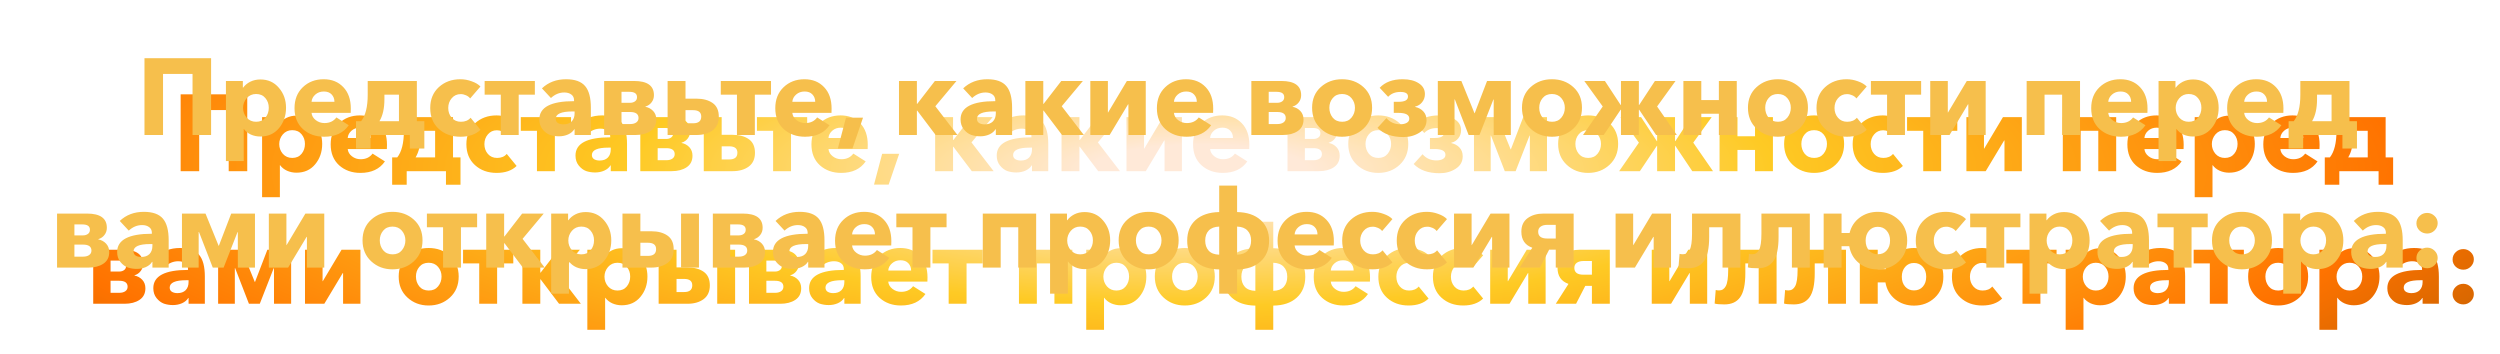
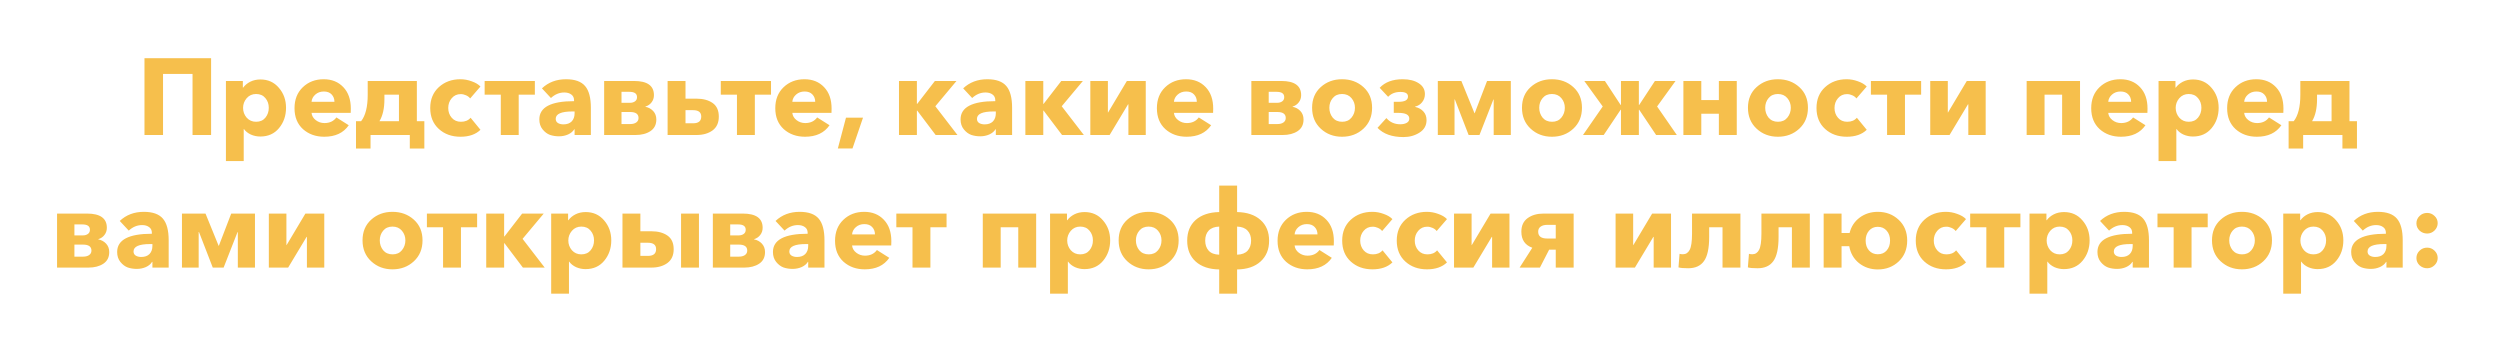
<svg xmlns="http://www.w3.org/2000/svg" width="1037" height="147" viewBox="0 0 1037 147" fill="none">
  <g filter="url(#filter0_df_162_14)">
-     <path d="M59.931 56V24.14H87.561V56H79.865V30.665H67.626V56H59.931ZM93.715 66.8V33.59H100.735V36.335H100.87C101.59 35.345 102.565 34.535 103.795 33.905C105.055 33.275 106.465 32.96 108.025 32.96C111.175 32.96 113.725 34.115 115.675 36.425C117.655 38.705 118.645 41.465 118.645 44.705C118.645 48.005 117.67 50.825 115.72 53.165C113.8 55.475 111.22 56.63 107.98 56.63C106.6 56.63 105.295 56.36 104.065 55.82C102.835 55.25 101.875 54.485 101.185 53.525H101.095V66.8H93.715ZM106.225 50.51C107.875 50.51 109.165 49.94 110.095 48.8C111.025 47.66 111.49 46.295 111.49 44.705C111.49 43.145 111.025 41.81 110.095 40.7C109.165 39.56 107.875 38.99 106.225 38.99C104.635 38.99 103.33 39.575 102.31 40.745C101.32 41.915 100.825 43.25 100.825 44.75C100.825 46.28 101.32 47.63 102.31 48.8C103.33 49.94 104.635 50.51 106.225 50.51ZM134.495 56.72C130.985 56.72 128.045 55.67 125.675 53.57C123.335 51.44 122.165 48.545 122.165 44.885C122.165 41.285 123.305 38.39 125.585 36.2C127.895 33.98 130.79 32.87 134.27 32.87C137.63 32.87 140.345 33.965 142.415 36.155C144.485 38.315 145.52 41.285 145.52 45.065C145.52 45.875 145.505 46.46 145.475 46.82H129.23C129.35 48.02 129.935 49.025 130.985 49.835C132.035 50.645 133.235 51.05 134.585 51.05C136.745 51.05 138.395 50.27 139.535 48.71L144.665 51.95C142.475 55.13 139.085 56.72 134.495 56.72ZM129.23 42.23H138.725C138.725 41 138.335 39.98 137.555 39.17C136.805 38.36 135.725 37.955 134.315 37.955C132.935 37.955 131.765 38.375 130.805 39.215C129.845 40.055 129.32 41.06 129.23 42.23ZM147.667 61.625V50.285H149.782C151.612 47.975 152.527 44.315 152.527 39.305V33.59H172.912V50.285H176.017V61.625H169.987V56H153.697V61.625H147.667ZM157.387 50.285H165.487V39.26H159.457V41.15C159.457 44.96 158.767 48.005 157.387 50.285ZM191.014 56.72C187.384 56.72 184.384 55.64 182.014 53.48C179.644 51.32 178.459 48.425 178.459 44.795C178.459 41.225 179.644 38.345 182.014 36.155C184.414 33.965 187.399 32.87 190.969 32.87C192.559 32.87 194.119 33.155 195.649 33.725C197.209 34.265 198.424 34.985 199.294 35.885L195.019 40.835C194.629 40.295 194.059 39.86 193.309 39.53C192.589 39.2 191.854 39.035 191.104 39.035C189.574 39.035 188.329 39.605 187.369 40.745C186.409 41.855 185.929 43.205 185.929 44.795C185.929 46.385 186.409 47.735 187.369 48.845C188.329 49.955 189.604 50.51 191.194 50.51C192.934 50.51 194.269 49.955 195.199 48.845L199.294 53.84C197.314 55.76 194.554 56.72 191.014 56.72ZM207.732 56V39.26H201.027V33.59H221.862V39.26H215.157V56H207.732ZM231.861 56.54C230.541 56.54 229.296 56.345 228.126 55.955C226.986 55.535 225.966 54.77 225.066 53.66C224.166 52.55 223.716 51.17 223.716 49.52C223.716 44.48 228.516 41.96 238.116 41.96V41.6C238.116 40.55 237.741 39.755 236.991 39.215C236.241 38.645 235.266 38.36 234.066 38.36C232.026 38.36 230.181 39.125 228.531 40.655L224.796 36.65C227.466 34.13 230.796 32.87 234.786 32.87C238.476 32.87 241.116 33.815 242.706 35.705C244.296 37.565 245.091 40.565 245.091 44.705V56H238.341V53.615H238.206C237.666 54.515 236.811 55.235 235.641 55.775C234.471 56.285 233.211 56.54 231.861 56.54ZM233.706 51.59C235.176 51.59 236.316 51.185 237.126 50.375C237.936 49.535 238.341 48.41 238.341 47V46.235H237.396C232.806 46.235 230.511 47.255 230.511 49.295C230.511 50.075 230.826 50.66 231.456 51.05C232.086 51.41 232.836 51.59 233.706 51.59ZM250.6 56V33.59H263.02C268.51 33.59 271.255 35.555 271.255 39.485C271.255 40.625 270.925 41.615 270.265 42.455C269.635 43.295 268.78 43.88 267.7 44.21V44.3C268.99 44.54 270.07 45.125 270.94 46.055C271.81 46.985 272.245 48.155 272.245 49.565C272.245 51.695 271.435 53.3 269.815 54.38C268.195 55.46 266.125 56 263.605 56H250.6ZM257.8 51.455H261.445C262.435 51.455 263.245 51.245 263.875 50.825C264.535 50.375 264.865 49.745 264.865 48.935C264.865 47.285 263.695 46.46 261.355 46.46H257.8V51.455ZM257.8 42.635H261.4C262.18 42.635 262.84 42.44 263.38 42.05C263.95 41.66 264.235 41.075 264.235 40.295C264.235 38.825 263.185 38.09 261.085 38.09H257.8V42.635ZM276.923 56V33.59H284.348V40.925H288.893C291.653 40.925 293.888 41.525 295.598 42.725C297.308 43.925 298.163 45.815 298.163 48.395C298.163 50.915 297.293 52.82 295.553 54.11C293.813 55.37 291.593 56 288.893 56H276.923ZM284.348 51.14H287.498C289.748 51.14 290.873 50.21 290.873 48.35C290.873 46.58 289.748 45.695 287.498 45.695H284.348V51.14ZM305.686 56V39.26H298.981V33.59H319.816V39.26H313.111V56H305.686ZM333.919 56.72C330.409 56.72 327.469 55.67 325.099 53.57C322.759 51.44 321.589 48.545 321.589 44.885C321.589 41.285 322.729 38.39 325.009 36.2C327.319 33.98 330.214 32.87 333.694 32.87C337.054 32.87 339.769 33.965 341.839 36.155C343.909 38.315 344.944 41.285 344.944 45.065C344.944 45.875 344.929 46.46 344.899 46.82H328.654C328.774 48.02 329.359 49.025 330.409 49.835C331.459 50.645 332.659 51.05 334.009 51.05C336.169 51.05 337.819 50.27 338.959 48.71L344.089 51.95C341.899 55.13 338.509 56.72 333.919 56.72ZM328.654 42.23H338.149C338.149 41 337.759 39.98 336.979 39.17C336.229 38.36 335.149 37.955 333.739 37.955C332.359 37.955 331.189 38.375 330.229 39.215C329.269 40.055 328.744 41.06 328.654 42.23ZM357.981 48.8L353.616 61.58H347.541L350.916 48.8H357.981ZM372.9 56V33.59H380.325V43.085H380.46L387.795 33.59H396.75L387.975 44.075L397.155 56H388.11L380.46 45.875H380.325V56H372.9ZM406.588 56.54C405.268 56.54 404.023 56.345 402.853 55.955C401.713 55.535 400.693 54.77 399.793 53.66C398.893 52.55 398.443 51.17 398.443 49.52C398.443 44.48 403.243 41.96 412.843 41.96V41.6C412.843 40.55 412.468 39.755 411.718 39.215C410.968 38.645 409.993 38.36 408.793 38.36C406.753 38.36 404.908 39.125 403.258 40.655L399.523 36.65C402.193 34.13 405.523 32.87 409.513 32.87C413.203 32.87 415.843 33.815 417.433 35.705C419.023 37.565 419.818 40.565 419.818 44.705V56H413.068V53.615H412.933C412.393 54.515 411.538 55.235 410.368 55.775C409.198 56.285 407.938 56.54 406.588 56.54ZM408.433 51.59C409.903 51.59 411.043 51.185 411.853 50.375C412.663 49.535 413.068 48.41 413.068 47V46.235H412.123C407.533 46.235 405.238 47.255 405.238 49.295C405.238 50.075 405.553 50.66 406.183 51.05C406.813 51.41 407.563 51.59 408.433 51.59ZM425.326 56V33.59H432.751V43.085H432.886L440.221 33.59H449.176L440.401 44.075L449.581 56H440.536L432.886 45.875H432.751V56H425.326ZM452.265 56V33.59H459.555V46.64H459.645L467.43 33.59H475.26V56H468.06V43.265H467.925L460.275 56H452.265ZM492.21 56.72C488.7 56.72 485.76 55.67 483.39 53.57C481.05 51.44 479.88 48.545 479.88 44.885C479.88 41.285 481.02 38.39 483.3 36.2C485.61 33.98 488.505 32.87 491.985 32.87C495.345 32.87 498.06 33.965 500.13 36.155C502.2 38.315 503.235 41.285 503.235 45.065C503.235 45.875 503.22 46.46 503.19 46.82H486.945C487.065 48.02 487.65 49.025 488.7 49.835C489.75 50.645 490.95 51.05 492.3 51.05C494.46 51.05 496.11 50.27 497.25 48.71L502.38 51.95C500.19 55.13 496.8 56.72 492.21 56.72ZM486.945 42.23H496.44C496.44 41 496.05 39.98 495.27 39.17C494.52 38.36 493.44 37.955 492.03 37.955C490.65 37.955 489.48 38.375 488.52 39.215C487.56 40.055 487.035 41.06 486.945 42.23ZM519.062 56V33.59H531.482C536.972 33.59 539.717 35.555 539.717 39.485C539.717 40.625 539.387 41.615 538.727 42.455C538.097 43.295 537.242 43.88 536.162 44.21V44.3C537.452 44.54 538.532 45.125 539.402 46.055C540.272 46.985 540.707 48.155 540.707 49.565C540.707 51.695 539.897 53.3 538.277 54.38C536.657 55.46 534.587 56 532.067 56H519.062ZM526.262 51.455H529.907C530.897 51.455 531.707 51.245 532.337 50.825C532.997 50.375 533.327 49.745 533.327 48.935C533.327 47.285 532.157 46.46 529.817 46.46H526.262V51.455ZM526.262 42.635H529.862C530.642 42.635 531.302 42.44 531.842 42.05C532.412 41.66 532.697 41.075 532.697 40.295C532.697 38.825 531.647 38.09 529.547 38.09H526.262V42.635ZM556.68 56.72C553.2 56.72 550.26 55.61 547.86 53.39C545.46 51.17 544.26 48.275 544.26 44.705C544.26 41.135 545.46 38.27 547.86 36.11C550.26 33.95 553.2 32.87 556.68 32.87C560.19 32.87 563.145 33.95 565.545 36.11C567.945 38.27 569.145 41.135 569.145 44.705C569.145 48.275 567.945 51.17 565.545 53.39C563.145 55.61 560.19 56.72 556.68 56.72ZM552.81 48.8C553.77 49.94 555.075 50.51 556.725 50.51C558.375 50.51 559.665 49.94 560.595 48.8C561.555 47.63 562.035 46.265 562.035 44.705C562.035 43.175 561.555 41.84 560.595 40.7C559.635 39.56 558.33 38.99 556.68 38.99C555.03 38.99 553.74 39.56 552.81 40.7C551.88 41.81 551.415 43.145 551.415 44.705C551.415 46.265 551.88 47.63 552.81 48.8ZM582.143 56.855C577.433 56.855 573.848 55.58 571.388 53.03L575.078 48.98C576.548 50.69 578.468 51.545 580.838 51.545C581.918 51.545 582.803 51.35 583.493 50.96C584.213 50.57 584.573 49.985 584.573 49.205C584.573 47.615 583.073 46.82 580.073 46.82H578.138V42.23H580.163C582.743 42.23 584.033 41.495 584.033 40.025C584.033 38.765 582.983 38.135 580.883 38.135C578.753 38.135 577.058 38.81 575.798 40.16L572.288 36.425C574.508 34.055 577.688 32.87 581.828 32.87C584.588 32.87 586.808 33.425 588.488 34.535C590.198 35.615 591.053 37.115 591.053 39.035C591.053 40.325 590.663 41.45 589.883 42.41C589.133 43.34 588.173 43.94 587.003 44.21V44.345C588.443 44.675 589.583 45.305 590.423 46.235C591.293 47.165 591.728 48.365 591.728 49.835C591.728 52.055 590.753 53.78 588.803 55.01C586.883 56.24 584.663 56.855 582.143 56.855ZM596.405 56V33.59H606.17L611.615 46.955H611.705L616.835 33.59H626.69V56H619.58V41.285H619.445L613.685 56H609.185L603.47 41.24H603.335V56H596.405ZM643.736 56.72C640.256 56.72 637.316 55.61 634.916 53.39C632.516 51.17 631.316 48.275 631.316 44.705C631.316 41.135 632.516 38.27 634.916 36.11C637.316 33.95 640.256 32.87 643.736 32.87C647.246 32.87 650.201 33.95 652.601 36.11C655.001 38.27 656.201 41.135 656.201 44.705C656.201 48.275 655.001 51.17 652.601 53.39C650.201 55.61 647.246 56.72 643.736 56.72ZM639.866 48.8C640.826 49.94 642.131 50.51 643.781 50.51C645.431 50.51 646.721 49.94 647.651 48.8C648.611 47.63 649.091 46.265 649.091 44.705C649.091 43.175 648.611 41.84 647.651 40.7C646.691 39.56 645.386 38.99 643.736 38.99C642.086 38.99 640.796 39.56 639.866 40.7C638.936 41.81 638.471 43.145 638.471 44.705C638.471 46.265 638.936 47.63 639.866 48.8ZM656.627 56L664.817 44.165L657.167 33.59H665.717L672.242 43.535H672.377V33.59H679.802V43.535H679.937L686.462 33.59H695.012L687.362 44.165L695.552 56H686.957L679.937 45.515H679.802V56H672.377V45.515H672.242L665.222 56H656.627ZM698.271 56V33.59H705.696V41.51H712.986V33.59H720.411V56H712.986V47.18H705.696V56H698.271ZM737.471 56.72C733.991 56.72 731.051 55.61 728.651 53.39C726.251 51.17 725.051 48.275 725.051 44.705C725.051 41.135 726.251 38.27 728.651 36.11C731.051 33.95 733.991 32.87 737.471 32.87C740.981 32.87 743.936 33.95 746.336 36.11C748.736 38.27 749.936 41.135 749.936 44.705C749.936 48.275 748.736 51.17 746.336 53.39C743.936 55.61 740.981 56.72 737.471 56.72ZM733.601 48.8C734.561 49.94 735.866 50.51 737.516 50.51C739.166 50.51 740.456 49.94 741.386 48.8C742.346 47.63 742.826 46.265 742.826 44.705C742.826 43.175 742.346 41.84 741.386 40.7C740.426 39.56 739.121 38.99 737.471 38.99C735.821 38.99 734.531 39.56 733.601 40.7C732.671 41.81 732.206 43.145 732.206 44.705C732.206 46.265 732.671 47.63 733.601 48.8ZM766.039 56.72C762.409 56.72 759.409 55.64 757.039 53.48C754.669 51.32 753.484 48.425 753.484 44.795C753.484 41.225 754.669 38.345 757.039 36.155C759.439 33.965 762.424 32.87 765.994 32.87C767.584 32.87 769.144 33.155 770.674 33.725C772.234 34.265 773.449 34.985 774.319 35.885L770.044 40.835C769.654 40.295 769.084 39.86 768.334 39.53C767.614 39.2 766.879 39.035 766.129 39.035C764.599 39.035 763.354 39.605 762.394 40.745C761.434 41.855 760.954 43.205 760.954 44.795C760.954 46.385 761.434 47.735 762.394 48.845C763.354 49.955 764.629 50.51 766.219 50.51C767.959 50.51 769.294 49.955 770.224 48.845L774.319 53.84C772.339 55.76 769.579 56.72 766.039 56.72ZM782.756 56V39.26H776.051V33.59H796.886V39.26H790.181V56H782.756ZM800.663 56V33.59H807.953V46.64H808.043L815.828 33.59H823.658V56H816.458V43.265H816.323L808.673 56H800.663ZM840.653 56V33.59H862.793V56H855.368V39.26H848.078V56H840.653ZM879.764 56.72C876.254 56.72 873.314 55.67 870.944 53.57C868.604 51.44 867.434 48.545 867.434 44.885C867.434 41.285 868.574 38.39 870.854 36.2C873.164 33.98 876.059 32.87 879.539 32.87C882.899 32.87 885.614 33.965 887.684 36.155C889.754 38.315 890.789 41.285 890.789 45.065C890.789 45.875 890.774 46.46 890.744 46.82H874.499C874.619 48.02 875.204 49.025 876.254 49.835C877.304 50.645 878.504 51.05 879.854 51.05C882.014 51.05 883.664 50.27 884.804 48.71L889.934 51.95C887.744 55.13 884.354 56.72 879.764 56.72ZM874.499 42.23H883.994C883.994 41 883.604 39.98 882.824 39.17C882.074 38.36 880.994 37.955 879.584 37.955C878.204 37.955 877.034 38.375 876.074 39.215C875.114 40.055 874.589 41.06 874.499 42.23ZM895.365 66.8V33.59H902.385V36.335H902.52C903.24 35.345 904.215 34.535 905.445 33.905C906.705 33.275 908.115 32.96 909.675 32.96C912.825 32.96 915.375 34.115 917.325 36.425C919.305 38.705 920.295 41.465 920.295 44.705C920.295 48.005 919.32 50.825 917.37 53.165C915.45 55.475 912.87 56.63 909.63 56.63C908.25 56.63 906.945 56.36 905.715 55.82C904.485 55.25 903.525 54.485 902.835 53.525H902.745V66.8H895.365ZM907.875 50.51C909.525 50.51 910.815 49.94 911.745 48.8C912.675 47.66 913.14 46.295 913.14 44.705C913.14 43.145 912.675 41.81 911.745 40.7C910.815 39.56 909.525 38.99 907.875 38.99C906.285 38.99 904.98 39.575 903.96 40.745C902.97 41.915 902.475 43.25 902.475 44.75C902.475 46.28 902.97 47.63 903.96 48.8C904.98 49.94 906.285 50.51 907.875 50.51ZM936.146 56.72C932.636 56.72 929.696 55.67 927.326 53.57C924.986 51.44 923.816 48.545 923.816 44.885C923.816 41.285 924.956 38.39 927.236 36.2C929.546 33.98 932.441 32.87 935.921 32.87C939.281 32.87 941.996 33.965 944.066 36.155C946.136 38.315 947.171 41.285 947.171 45.065C947.171 45.875 947.156 46.46 947.126 46.82H930.881C931.001 48.02 931.586 49.025 932.636 49.835C933.686 50.645 934.886 51.05 936.236 51.05C938.396 51.05 940.046 50.27 941.186 48.71L946.316 51.95C944.126 55.13 940.736 56.72 936.146 56.72ZM930.881 42.23H940.376C940.376 41 939.986 39.98 939.206 39.17C938.456 38.36 937.376 37.955 935.966 37.955C934.586 37.955 933.416 38.375 932.456 39.215C931.496 40.055 930.971 41.06 930.881 42.23ZM949.317 61.625V50.285H951.432C953.262 47.975 954.177 44.315 954.177 39.305V33.59H974.562V50.285H977.667V61.625H971.637V56H955.347V61.625H949.317ZM959.037 50.285H967.137V39.26H961.107V41.15C961.107 44.96 960.417 48.005 959.037 50.285ZM23.666 111V88.59H36.086C41.576 88.59 44.321 90.555 44.321 94.485C44.321 95.625 43.991 96.615 43.331 97.455C42.701 98.295 41.846 98.88 40.766 99.21V99.3C42.056 99.54 43.136 100.125 44.006 101.055C44.876 101.985 45.311 103.155 45.311 104.565C45.311 106.695 44.501 108.3 42.881 109.38C41.261 110.46 39.191 111 36.671 111H23.666ZM30.866 106.455H34.511C35.501 106.455 36.311 106.245 36.941 105.825C37.601 105.375 37.931 104.745 37.931 103.935C37.931 102.285 36.761 101.46 34.421 101.46H30.866V106.455ZM30.866 97.635H34.466C35.246 97.635 35.906 97.44 36.446 97.05C37.016 96.66 37.301 96.075 37.301 95.295C37.301 93.825 36.251 93.09 34.151 93.09H30.866V97.635ZM56.739 111.54C55.419 111.54 54.174 111.345 53.004 110.955C51.864 110.535 50.844 109.77 49.944 108.66C49.044 107.55 48.594 106.17 48.594 104.52C48.594 99.48 53.394 96.96 62.994 96.96V96.6C62.994 95.55 62.619 94.755 61.869 94.215C61.119 93.645 60.144 93.36 58.944 93.36C56.904 93.36 55.059 94.125 53.409 95.655L49.674 91.65C52.344 89.13 55.674 87.87 59.664 87.87C63.354 87.87 65.994 88.815 67.584 90.705C69.174 92.565 69.969 95.565 69.969 99.705V111H63.219V108.615H63.084C62.544 109.515 61.689 110.235 60.519 110.775C59.349 111.285 58.089 111.54 56.739 111.54ZM58.584 106.59C60.054 106.59 61.194 106.185 62.004 105.375C62.814 104.535 63.219 103.41 63.219 102V101.235H62.274C57.684 101.235 55.389 102.255 55.389 104.295C55.389 105.075 55.704 105.66 56.334 106.05C56.964 106.41 57.714 106.59 58.584 106.59ZM75.478 111V88.59H85.243L90.688 101.955H90.778L95.908 88.59H105.763V111H98.653V96.285H98.518L92.758 111H88.258L82.543 96.24H82.408V111H75.478ZM111.513 111V88.59H118.803V101.64H118.893L126.678 88.59H134.508V111H127.308V98.265H127.173L119.523 111H111.513ZM162.798 111.72C159.318 111.72 156.378 110.61 153.978 108.39C151.578 106.17 150.378 103.275 150.378 99.705C150.378 96.135 151.578 93.27 153.978 91.11C156.378 88.95 159.318 87.87 162.798 87.87C166.308 87.87 169.263 88.95 171.663 91.11C174.063 93.27 175.263 96.135 175.263 99.705C175.263 103.275 174.063 106.17 171.663 108.39C169.263 110.61 166.308 111.72 162.798 111.72ZM158.928 103.8C159.888 104.94 161.193 105.51 162.843 105.51C164.493 105.51 165.783 104.94 166.713 103.8C167.673 102.63 168.153 101.265 168.153 99.705C168.153 98.175 167.673 96.84 166.713 95.7C165.753 94.56 164.448 93.99 162.798 93.99C161.148 93.99 159.858 94.56 158.928 95.7C157.998 96.81 157.533 98.145 157.533 99.705C157.533 101.265 157.998 102.63 158.928 103.8ZM183.782 111V94.26H177.077V88.59H197.912V94.26H191.207V111H183.782ZM201.689 111V88.59H209.114V98.085H209.249L216.584 88.59H225.539L216.764 99.075L225.944 111H216.899L209.249 100.875H209.114V111H201.689ZM228.627 121.8V88.59H235.647V91.335H235.782C236.502 90.345 237.477 89.535 238.707 88.905C239.967 88.275 241.377 87.96 242.937 87.96C246.087 87.96 248.637 89.115 250.587 91.425C252.567 93.705 253.557 96.465 253.557 99.705C253.557 103.005 252.582 105.825 250.632 108.165C248.712 110.475 246.132 111.63 242.892 111.63C241.512 111.63 240.207 111.36 238.977 110.82C237.747 110.25 236.787 109.485 236.097 108.525H236.007V121.8H228.627ZM241.137 105.51C242.787 105.51 244.077 104.94 245.007 103.8C245.937 102.66 246.402 101.295 246.402 99.705C246.402 98.145 245.937 96.81 245.007 95.7C244.077 94.56 242.787 93.99 241.137 93.99C239.547 93.99 238.242 94.575 237.222 95.745C236.232 96.915 235.737 98.25 235.737 99.75C235.737 101.28 236.232 102.63 237.222 103.8C238.242 104.94 239.547 105.51 241.137 105.51ZM258.202 111V88.59H265.627V95.925H270.172C272.932 95.925 275.167 96.525 276.877 97.725C278.587 98.925 279.442 100.815 279.442 103.395C279.442 105.915 278.572 107.82 276.832 109.11C275.092 110.37 272.872 111 270.172 111H258.202ZM265.627 106.14H268.777C271.027 106.14 272.152 105.21 272.152 103.35C272.152 101.58 271.027 100.695 268.777 100.695H265.627V106.14ZM282.502 111V88.59H289.927V111H282.502ZM295.688 111V88.59H308.108C313.598 88.59 316.343 90.555 316.343 94.485C316.343 95.625 316.013 96.615 315.353 97.455C314.723 98.295 313.868 98.88 312.788 99.21V99.3C314.078 99.54 315.158 100.125 316.028 101.055C316.898 101.985 317.333 103.155 317.333 104.565C317.333 106.695 316.523 108.3 314.903 109.38C313.283 110.46 311.213 111 308.693 111H295.688ZM302.888 106.455H306.533C307.523 106.455 308.333 106.245 308.963 105.825C309.623 105.375 309.953 104.745 309.953 103.935C309.953 102.285 308.783 101.46 306.443 101.46H302.888V106.455ZM302.888 97.635H306.488C307.268 97.635 307.928 97.44 308.468 97.05C309.038 96.66 309.323 96.075 309.323 95.295C309.323 93.825 308.273 93.09 306.173 93.09H302.888V97.635ZM328.761 111.54C327.441 111.54 326.196 111.345 325.026 110.955C323.886 110.535 322.866 109.77 321.966 108.66C321.066 107.55 320.616 106.17 320.616 104.52C320.616 99.48 325.416 96.96 335.016 96.96V96.6C335.016 95.55 334.641 94.755 333.891 94.215C333.141 93.645 332.166 93.36 330.966 93.36C328.926 93.36 327.081 94.125 325.431 95.655L321.696 91.65C324.366 89.13 327.696 87.87 331.686 87.87C335.376 87.87 338.016 88.815 339.606 90.705C341.196 92.565 341.991 95.565 341.991 99.705V111H335.241V108.615H335.106C334.566 109.515 333.711 110.235 332.541 110.775C331.371 111.285 330.111 111.54 328.761 111.54ZM330.606 106.59C332.076 106.59 333.216 106.185 334.026 105.375C334.836 104.535 335.241 103.41 335.241 102V101.235H334.296C329.706 101.235 327.411 102.255 327.411 104.295C327.411 105.075 327.726 105.66 328.356 106.05C328.986 106.41 329.736 106.59 330.606 106.59ZM358.704 111.72C355.194 111.72 352.254 110.67 349.884 108.57C347.544 106.44 346.374 103.545 346.374 99.885C346.374 96.285 347.514 93.39 349.794 91.2C352.104 88.98 354.999 87.87 358.479 87.87C361.839 87.87 364.554 88.965 366.624 91.155C368.694 93.315 369.729 96.285 369.729 100.065C369.729 100.875 369.714 101.46 369.684 101.82H353.439C353.559 103.02 354.144 104.025 355.194 104.835C356.244 105.645 357.444 106.05 358.794 106.05C360.954 106.05 362.604 105.27 363.744 103.71L368.874 106.95C366.684 110.13 363.294 111.72 358.704 111.72ZM353.439 97.23H362.934C362.934 96 362.544 94.98 361.764 94.17C361.014 93.36 359.934 92.955 358.524 92.955C357.144 92.955 355.974 93.375 355.014 94.215C354.054 95.055 353.529 96.06 353.439 97.23ZM378.503 111V94.26H371.798V88.59H392.633V94.26H385.928V111H378.503ZM407.66 111V88.59H429.8V111H422.375V94.26H415.085V111H407.66ZM435.566 121.8V88.59H442.586V91.335H442.721C443.441 90.345 444.416 89.535 445.646 88.905C446.906 88.275 448.316 87.96 449.876 87.96C453.026 87.96 455.576 89.115 457.526 91.425C459.506 93.705 460.496 96.465 460.496 99.705C460.496 103.005 459.521 105.825 457.571 108.165C455.651 110.475 453.071 111.63 449.831 111.63C448.451 111.63 447.146 111.36 445.916 110.82C444.686 110.25 443.726 109.485 443.036 108.525H442.946V121.8H435.566ZM448.076 105.51C449.726 105.51 451.016 104.94 451.946 103.8C452.876 102.66 453.341 101.295 453.341 99.705C453.341 98.145 452.876 96.81 451.946 95.7C451.016 94.56 449.726 93.99 448.076 93.99C446.486 93.99 445.181 94.575 444.161 95.745C443.171 96.915 442.676 98.25 442.676 99.75C442.676 101.28 443.171 102.63 444.161 103.8C445.181 104.94 446.486 105.51 448.076 105.51ZM476.436 111.72C472.956 111.72 470.016 110.61 467.616 108.39C465.216 106.17 464.016 103.275 464.016 99.705C464.016 96.135 465.216 93.27 467.616 91.11C470.016 88.95 472.956 87.87 476.436 87.87C479.946 87.87 482.901 88.95 485.301 91.11C487.701 93.27 488.901 96.135 488.901 99.705C488.901 103.275 487.701 106.17 485.301 108.39C482.901 110.61 479.946 111.72 476.436 111.72ZM472.566 103.8C473.526 104.94 474.831 105.51 476.481 105.51C478.131 105.51 479.421 104.94 480.351 103.8C481.311 102.63 481.791 101.265 481.791 99.705C481.791 98.175 481.311 96.84 480.351 95.7C479.391 94.56 478.086 93.99 476.436 93.99C474.786 93.99 473.496 94.56 472.566 95.7C471.636 96.81 471.171 98.145 471.171 99.705C471.171 101.265 471.636 102.63 472.566 103.8ZM505.723 121.8V111.765C501.583 111.705 498.328 110.61 495.958 108.48C493.618 106.35 492.448 103.47 492.448 99.84C492.448 96.21 493.618 93.345 495.958 91.245C498.328 89.145 501.583 88.05 505.723 87.96V76.98H513.148V87.96C517.288 88.05 520.528 89.145 522.868 91.245C525.238 93.345 526.423 96.21 526.423 99.84C526.423 103.47 525.238 106.35 522.868 108.48C520.528 110.61 517.288 111.705 513.148 111.765V121.8H505.723ZM505.723 105.645V93.99C503.803 94.05 502.348 94.605 501.358 95.655C500.398 96.675 499.918 98.055 499.918 99.795C499.918 101.505 500.398 102.9 501.358 103.98C502.318 105.03 503.773 105.585 505.723 105.645ZM513.148 105.645C515.098 105.585 516.553 105.03 517.513 103.98C518.473 102.9 518.953 101.505 518.953 99.795C518.953 98.055 518.458 96.675 517.468 95.655C516.508 94.605 515.068 94.05 513.148 93.99V105.645ZM542.264 111.72C538.754 111.72 535.814 110.67 533.444 108.57C531.104 106.44 529.934 103.545 529.934 99.885C529.934 96.285 531.074 93.39 533.354 91.2C535.664 88.98 538.559 87.87 542.039 87.87C545.399 87.87 548.114 88.965 550.184 91.155C552.254 93.315 553.289 96.285 553.289 100.065C553.289 100.875 553.274 101.46 553.244 101.82H536.999C537.119 103.02 537.704 104.025 538.754 104.835C539.804 105.645 541.004 106.05 542.354 106.05C544.514 106.05 546.164 105.27 547.304 103.71L552.434 106.95C550.244 110.13 546.854 111.72 542.264 111.72ZM536.999 97.23H546.494C546.494 96 546.104 94.98 545.324 94.17C544.574 93.36 543.494 92.955 542.084 92.955C540.704 92.955 539.534 93.375 538.574 94.215C537.614 95.055 537.089 96.06 536.999 97.23ZM569.295 111.72C565.665 111.72 562.665 110.64 560.295 108.48C557.925 106.32 556.74 103.425 556.74 99.795C556.74 96.225 557.925 93.345 560.295 91.155C562.695 88.965 565.68 87.87 569.25 87.87C570.84 87.87 572.4 88.155 573.93 88.725C575.49 89.265 576.705 89.985 577.575 90.885L573.3 95.835C572.91 95.295 572.34 94.86 571.59 94.53C570.87 94.2 570.135 94.035 569.385 94.035C567.855 94.035 566.61 94.605 565.65 95.745C564.69 96.855 564.21 98.205 564.21 99.795C564.21 101.385 564.69 102.735 565.65 103.845C566.61 104.955 567.885 105.51 569.475 105.51C571.215 105.51 572.55 104.955 573.48 103.845L577.575 108.84C575.595 110.76 572.835 111.72 569.295 111.72ZM591.927 111.72C588.297 111.72 585.297 110.64 582.927 108.48C580.557 106.32 579.372 103.425 579.372 99.795C579.372 96.225 580.557 93.345 582.927 91.155C585.327 88.965 588.312 87.87 591.882 87.87C593.472 87.87 595.032 88.155 596.562 88.725C598.122 89.265 599.337 89.985 600.207 90.885L595.932 95.835C595.542 95.295 594.972 94.86 594.222 94.53C593.502 94.2 592.767 94.035 592.017 94.035C590.487 94.035 589.242 94.605 588.282 95.745C587.322 96.855 586.842 98.205 586.842 99.795C586.842 101.385 587.322 102.735 588.282 103.845C589.242 104.955 590.517 105.51 592.107 105.51C593.847 105.51 595.182 104.955 596.112 103.845L600.207 108.84C598.227 110.76 595.467 111.72 591.927 111.72ZM603.129 111V88.59H610.419V101.64H610.509L618.294 88.59H626.124V111H618.924V98.265H618.789L611.139 111H603.129ZM630.339 111L635.604 102.765C632.574 101.685 631.059 99.465 631.059 96.105C631.059 93.615 631.929 91.74 633.669 90.48C635.409 89.22 637.599 88.59 640.239 88.59H652.749V111H645.324V103.575H642.579L638.754 111H630.339ZM641.769 98.94H645.324V93.27H641.769C640.659 93.27 639.759 93.51 639.069 93.99C638.379 94.47 638.034 95.175 638.034 96.105C638.034 97.995 639.279 98.94 641.769 98.94ZM670.146 111V88.59H677.436V101.64H677.526L685.311 88.59H693.141V111H685.941V98.265H685.806L678.156 111H670.146ZM700.281 111.27C698.361 111.27 697.011 111.15 696.231 110.91L696.681 105.285C697.041 105.405 697.506 105.465 698.076 105.465C699.306 105.465 700.236 104.865 700.866 103.665C701.526 102.435 701.856 100.185 701.856 96.915V88.59H721.926V111H714.501V94.26H708.966V98.265C708.966 102.975 708.246 106.32 706.806 108.3C705.396 110.28 703.221 111.27 700.281 111.27ZM729.065 111.27C727.145 111.27 725.795 111.15 725.015 110.91L725.465 105.285C725.825 105.405 726.29 105.465 726.86 105.465C728.09 105.465 729.02 104.865 729.65 103.665C730.31 102.435 730.64 100.185 730.64 96.915V88.59H750.71V111H743.285V94.26H737.75V98.265C737.75 102.975 737.03 106.32 735.59 108.3C734.18 110.28 732.005 111.27 729.065 111.27ZM778.909 111.765C775.939 111.765 773.344 110.895 771.124 109.155C768.934 107.385 767.584 105.045 767.074 102.135H763.879V111H756.454V88.59H763.879V96.645H767.209C767.869 93.975 769.264 91.845 771.394 90.255C773.554 88.665 776.059 87.87 778.909 87.87C782.329 87.87 785.209 88.965 787.549 91.155C789.919 93.345 791.104 96.225 791.104 99.795C791.104 103.365 789.919 106.26 787.549 108.48C785.209 110.67 782.329 111.765 778.909 111.765ZM778.909 105.465C780.469 105.465 781.699 104.94 782.599 103.89C783.529 102.84 783.994 101.475 783.994 99.795C783.994 98.115 783.529 96.75 782.599 95.7C781.669 94.62 780.439 94.08 778.909 94.08C777.409 94.08 776.194 94.62 775.264 95.7C774.334 96.78 773.869 98.145 773.869 99.795C773.869 101.475 774.334 102.84 775.264 103.89C776.194 104.94 777.409 105.465 778.909 105.465ZM807.215 111.72C803.585 111.72 800.585 110.64 798.215 108.48C795.845 106.32 794.66 103.425 794.66 99.795C794.66 96.225 795.845 93.345 798.215 91.155C800.615 88.965 803.6 87.87 807.17 87.87C808.76 87.87 810.32 88.155 811.85 88.725C813.41 89.265 814.625 89.985 815.495 90.885L811.22 95.835C810.83 95.295 810.26 94.86 809.51 94.53C808.79 94.2 808.055 94.035 807.305 94.035C805.775 94.035 804.53 94.605 803.57 95.745C802.61 96.855 802.13 98.205 802.13 99.795C802.13 101.385 802.61 102.735 803.57 103.845C804.53 104.955 805.805 105.51 807.395 105.51C809.135 105.51 810.47 104.955 811.4 103.845L815.495 108.84C813.515 110.76 810.755 111.72 807.215 111.72ZM823.933 111V94.26H817.228V88.59H838.063V94.26H831.358V111H823.933ZM841.84 121.8V88.59H848.86V91.335H848.995C849.715 90.345 850.69 89.535 851.92 88.905C853.18 88.275 854.59 87.96 856.15 87.96C859.3 87.96 861.85 89.115 863.8 91.425C865.78 93.705 866.77 96.465 866.77 99.705C866.77 103.005 865.795 105.825 863.845 108.165C861.925 110.475 859.345 111.63 856.105 111.63C854.725 111.63 853.42 111.36 852.19 110.82C850.96 110.25 850 109.485 849.31 108.525H849.22V121.8H841.84ZM854.35 105.51C856 105.51 857.29 104.94 858.22 103.8C859.15 102.66 859.615 101.295 859.615 99.705C859.615 98.145 859.15 96.81 858.22 95.7C857.29 94.56 856 93.99 854.35 93.99C852.76 93.99 851.455 94.575 850.435 95.745C849.445 96.915 848.95 98.25 848.95 99.75C848.95 101.28 849.445 102.63 850.435 103.8C851.455 104.94 852.76 105.51 854.35 105.51ZM878.165 111.54C876.845 111.54 875.6 111.345 874.43 110.955C873.29 110.535 872.27 109.77 871.37 108.66C870.47 107.55 870.02 106.17 870.02 104.52C870.02 99.48 874.82 96.96 884.42 96.96V96.6C884.42 95.55 884.045 94.755 883.295 94.215C882.545 93.645 881.57 93.36 880.37 93.36C878.33 93.36 876.485 94.125 874.835 95.655L871.1 91.65C873.77 89.13 877.1 87.87 881.09 87.87C884.78 87.87 887.42 88.815 889.01 90.705C890.6 92.565 891.395 95.565 891.395 99.705V111H884.645V108.615H884.51C883.97 109.515 883.115 110.235 881.945 110.775C880.775 111.285 879.515 111.54 878.165 111.54ZM880.01 106.59C881.48 106.59 882.62 106.185 883.43 105.375C884.24 104.535 884.645 103.41 884.645 102V101.235H883.7C879.11 101.235 876.815 102.255 876.815 104.295C876.815 105.075 877.13 105.66 877.76 106.05C878.39 106.41 879.14 106.59 880.01 106.59ZM901.628 111V94.26H894.923V88.59H915.758V94.26H909.053V111H901.628ZM929.951 111.72C926.471 111.72 923.531 110.61 921.131 108.39C918.731 106.17 917.531 103.275 917.531 99.705C917.531 96.135 918.731 93.27 921.131 91.11C923.531 88.95 926.471 87.87 929.951 87.87C933.461 87.87 936.416 88.95 938.816 91.11C941.216 93.27 942.416 96.135 942.416 99.705C942.416 103.275 941.216 106.17 938.816 108.39C936.416 110.61 933.461 111.72 929.951 111.72ZM926.081 103.8C927.041 104.94 928.346 105.51 929.996 105.51C931.646 105.51 932.936 104.94 933.866 103.8C934.826 102.63 935.306 101.265 935.306 99.705C935.306 98.175 934.826 96.84 933.866 95.7C932.906 94.56 931.601 93.99 929.951 93.99C928.301 93.99 927.011 94.56 926.081 95.7C925.151 96.81 924.686 98.145 924.686 99.705C924.686 101.265 925.151 102.63 926.081 103.8ZM947.089 121.8V88.59H954.109V91.335H954.244C954.964 90.345 955.939 89.535 957.169 88.905C958.429 88.275 959.839 87.96 961.399 87.96C964.549 87.96 967.099 89.115 969.049 91.425C971.029 93.705 972.019 96.465 972.019 99.705C972.019 103.005 971.044 105.825 969.094 108.165C967.174 110.475 964.594 111.63 961.354 111.63C959.974 111.63 958.669 111.36 957.439 110.82C956.209 110.25 955.249 109.485 954.559 108.525H954.469V121.8H947.089ZM959.599 105.51C961.249 105.51 962.539 104.94 963.469 103.8C964.399 102.66 964.864 101.295 964.864 99.705C964.864 98.145 964.399 96.81 963.469 95.7C962.539 94.56 961.249 93.99 959.599 93.99C958.009 93.99 956.704 94.575 955.684 95.745C954.694 96.915 954.199 98.25 954.199 99.75C954.199 101.28 954.694 102.63 955.684 103.8C956.704 104.94 958.009 105.51 959.599 105.51ZM983.414 111.54C982.094 111.54 980.849 111.345 979.679 110.955C978.539 110.535 977.519 109.77 976.619 108.66C975.719 107.55 975.269 106.17 975.269 104.52C975.269 99.48 980.069 96.96 989.669 96.96V96.6C989.669 95.55 989.294 94.755 988.544 94.215C987.794 93.645 986.819 93.36 985.619 93.36C983.579 93.36 981.734 94.125 980.084 95.655L976.349 91.65C979.019 89.13 982.349 87.87 986.339 87.87C990.029 87.87 992.669 88.815 994.259 90.705C995.849 92.565 996.644 95.565 996.644 99.705V111H989.894V108.615H989.759C989.219 109.515 988.364 110.235 987.194 110.775C986.024 111.285 984.764 111.54 983.414 111.54ZM985.259 106.59C986.729 106.59 987.869 106.185 988.679 105.375C989.489 104.535 989.894 103.41 989.894 102V101.235H988.949C984.359 101.235 982.064 102.255 982.064 104.295C982.064 105.075 982.379 105.66 983.009 106.05C983.639 106.41 984.389 106.59 985.259 106.59ZM1009.85 89.58C1010.72 90.39 1011.15 91.38 1011.15 92.55C1011.15 93.72 1010.72 94.74 1009.85 95.61C1008.98 96.45 1007.96 96.87 1006.79 96.87C1005.59 96.87 1004.54 96.465 1003.64 95.655C1002.77 94.815 1002.33 93.81 1002.33 92.64C1002.33 91.44 1002.77 90.42 1003.64 89.58C1004.51 88.74 1005.56 88.32 1006.79 88.32C1007.96 88.32 1008.98 88.74 1009.85 89.58ZM1009.85 103.98C1010.72 104.82 1011.15 105.825 1011.15 106.995C1011.15 108.165 1010.72 109.17 1009.85 110.01C1008.98 110.85 1007.96 111.27 1006.79 111.27C1005.59 111.27 1004.54 110.865 1003.64 110.055C1002.77 109.215 1002.33 108.21 1002.33 107.04C1002.33 105.84 1002.77 104.82 1003.64 103.98C1004.51 103.14 1005.56 102.72 1006.79 102.72C1007.96 102.72 1008.98 103.14 1009.85 103.98Z" fill="url(#paint0_diamond_162_14)" />
-   </g>
+     </g>
  <path d="M59.931 56V24.14H87.561V56H79.865V30.665H67.626V56H59.931ZM93.715 66.8V33.59H100.735V36.335H100.87C101.59 35.345 102.565 34.535 103.795 33.905C105.055 33.275 106.465 32.96 108.025 32.96C111.175 32.96 113.725 34.115 115.675 36.425C117.655 38.705 118.645 41.465 118.645 44.705C118.645 48.005 117.67 50.825 115.72 53.165C113.8 55.475 111.22 56.63 107.98 56.63C106.6 56.63 105.295 56.36 104.065 55.82C102.835 55.25 101.875 54.485 101.185 53.525H101.095V66.8H93.715ZM106.225 50.51C107.875 50.51 109.165 49.94 110.095 48.8C111.025 47.66 111.49 46.295 111.49 44.705C111.49 43.145 111.025 41.81 110.095 40.7C109.165 39.56 107.875 38.99 106.225 38.99C104.635 38.99 103.33 39.575 102.31 40.745C101.32 41.915 100.825 43.25 100.825 44.75C100.825 46.28 101.32 47.63 102.31 48.8C103.33 49.94 104.635 50.51 106.225 50.51ZM134.495 56.72C130.985 56.72 128.045 55.67 125.675 53.57C123.335 51.44 122.165 48.545 122.165 44.885C122.165 41.285 123.305 38.39 125.585 36.2C127.895 33.98 130.79 32.87 134.27 32.87C137.63 32.87 140.345 33.965 142.415 36.155C144.485 38.315 145.52 41.285 145.52 45.065C145.52 45.875 145.505 46.46 145.475 46.82H129.23C129.35 48.02 129.935 49.025 130.985 49.835C132.035 50.645 133.235 51.05 134.585 51.05C136.745 51.05 138.395 50.27 139.535 48.71L144.665 51.95C142.475 55.13 139.085 56.72 134.495 56.72ZM129.23 42.23H138.725C138.725 41 138.335 39.98 137.555 39.17C136.805 38.36 135.725 37.955 134.315 37.955C132.935 37.955 131.765 38.375 130.805 39.215C129.845 40.055 129.32 41.06 129.23 42.23ZM147.667 61.625V50.285H149.782C151.612 47.975 152.527 44.315 152.527 39.305V33.59H172.912V50.285H176.017V61.625H169.987V56H153.697V61.625H147.667ZM157.387 50.285H165.487V39.26H159.457V41.15C159.457 44.96 158.767 48.005 157.387 50.285ZM191.014 56.72C187.384 56.72 184.384 55.64 182.014 53.48C179.644 51.32 178.459 48.425 178.459 44.795C178.459 41.225 179.644 38.345 182.014 36.155C184.414 33.965 187.399 32.87 190.969 32.87C192.559 32.87 194.119 33.155 195.649 33.725C197.209 34.265 198.424 34.985 199.294 35.885L195.019 40.835C194.629 40.295 194.059 39.86 193.309 39.53C192.589 39.2 191.854 39.035 191.104 39.035C189.574 39.035 188.329 39.605 187.369 40.745C186.409 41.855 185.929 43.205 185.929 44.795C185.929 46.385 186.409 47.735 187.369 48.845C188.329 49.955 189.604 50.51 191.194 50.51C192.934 50.51 194.269 49.955 195.199 48.845L199.294 53.84C197.314 55.76 194.554 56.72 191.014 56.72ZM207.732 56V39.26H201.027V33.59H221.862V39.26H215.157V56H207.732ZM231.861 56.54C230.541 56.54 229.296 56.345 228.126 55.955C226.986 55.535 225.966 54.77 225.066 53.66C224.166 52.55 223.716 51.17 223.716 49.52C223.716 44.48 228.516 41.96 238.116 41.96V41.6C238.116 40.55 237.741 39.755 236.991 39.215C236.241 38.645 235.266 38.36 234.066 38.36C232.026 38.36 230.181 39.125 228.531 40.655L224.796 36.65C227.466 34.13 230.796 32.87 234.786 32.87C238.476 32.87 241.116 33.815 242.706 35.705C244.296 37.565 245.091 40.565 245.091 44.705V56H238.341V53.615H238.206C237.666 54.515 236.811 55.235 235.641 55.775C234.471 56.285 233.211 56.54 231.861 56.54ZM233.706 51.59C235.176 51.59 236.316 51.185 237.126 50.375C237.936 49.535 238.341 48.41 238.341 47V46.235H237.396C232.806 46.235 230.511 47.255 230.511 49.295C230.511 50.075 230.826 50.66 231.456 51.05C232.086 51.41 232.836 51.59 233.706 51.59ZM250.6 56V33.59H263.02C268.51 33.59 271.255 35.555 271.255 39.485C271.255 40.625 270.925 41.615 270.265 42.455C269.635 43.295 268.78 43.88 267.7 44.21V44.3C268.99 44.54 270.07 45.125 270.94 46.055C271.81 46.985 272.245 48.155 272.245 49.565C272.245 51.695 271.435 53.3 269.815 54.38C268.195 55.46 266.125 56 263.605 56H250.6ZM257.8 51.455H261.445C262.435 51.455 263.245 51.245 263.875 50.825C264.535 50.375 264.865 49.745 264.865 48.935C264.865 47.285 263.695 46.46 261.355 46.46H257.8V51.455ZM257.8 42.635H261.4C262.18 42.635 262.84 42.44 263.38 42.05C263.95 41.66 264.235 41.075 264.235 40.295C264.235 38.825 263.185 38.09 261.085 38.09H257.8V42.635ZM276.923 56V33.59H284.348V40.925H288.893C291.653 40.925 293.888 41.525 295.598 42.725C297.308 43.925 298.163 45.815 298.163 48.395C298.163 50.915 297.293 52.82 295.553 54.11C293.813 55.37 291.593 56 288.893 56H276.923ZM284.348 51.14H287.498C289.748 51.14 290.873 50.21 290.873 48.35C290.873 46.58 289.748 45.695 287.498 45.695H284.348V51.14ZM305.686 56V39.26H298.981V33.59H319.816V39.26H313.111V56H305.686ZM333.919 56.72C330.409 56.72 327.469 55.67 325.099 53.57C322.759 51.44 321.589 48.545 321.589 44.885C321.589 41.285 322.729 38.39 325.009 36.2C327.319 33.98 330.214 32.87 333.694 32.87C337.054 32.87 339.769 33.965 341.839 36.155C343.909 38.315 344.944 41.285 344.944 45.065C344.944 45.875 344.929 46.46 344.899 46.82H328.654C328.774 48.02 329.359 49.025 330.409 49.835C331.459 50.645 332.659 51.05 334.009 51.05C336.169 51.05 337.819 50.27 338.959 48.71L344.089 51.95C341.899 55.13 338.509 56.72 333.919 56.72ZM328.654 42.23H338.149C338.149 41 337.759 39.98 336.979 39.17C336.229 38.36 335.149 37.955 333.739 37.955C332.359 37.955 331.189 38.375 330.229 39.215C329.269 40.055 328.744 41.06 328.654 42.23ZM357.981 48.8L353.616 61.58H347.541L350.916 48.8H357.981ZM372.9 56V33.59H380.325V43.085H380.46L387.795 33.59H396.75L387.975 44.075L397.155 56H388.11L380.46 45.875H380.325V56H372.9ZM406.588 56.54C405.268 56.54 404.023 56.345 402.853 55.955C401.713 55.535 400.693 54.77 399.793 53.66C398.893 52.55 398.443 51.17 398.443 49.52C398.443 44.48 403.243 41.96 412.843 41.96V41.6C412.843 40.55 412.468 39.755 411.718 39.215C410.968 38.645 409.993 38.36 408.793 38.36C406.753 38.36 404.908 39.125 403.258 40.655L399.523 36.65C402.193 34.13 405.523 32.87 409.513 32.87C413.203 32.87 415.843 33.815 417.433 35.705C419.023 37.565 419.818 40.565 419.818 44.705V56H413.068V53.615H412.933C412.393 54.515 411.538 55.235 410.368 55.775C409.198 56.285 407.938 56.54 406.588 56.54ZM408.433 51.59C409.903 51.59 411.043 51.185 411.853 50.375C412.663 49.535 413.068 48.41 413.068 47V46.235H412.123C407.533 46.235 405.238 47.255 405.238 49.295C405.238 50.075 405.553 50.66 406.183 51.05C406.813 51.41 407.563 51.59 408.433 51.59ZM425.326 56V33.59H432.751V43.085H432.886L440.221 33.59H449.176L440.401 44.075L449.581 56H440.536L432.886 45.875H432.751V56H425.326ZM452.265 56V33.59H459.555V46.64H459.645L467.43 33.59H475.26V56H468.06V43.265H467.925L460.275 56H452.265ZM492.21 56.72C488.7 56.72 485.76 55.67 483.39 53.57C481.05 51.44 479.88 48.545 479.88 44.885C479.88 41.285 481.02 38.39 483.3 36.2C485.61 33.98 488.505 32.87 491.985 32.87C495.345 32.87 498.06 33.965 500.13 36.155C502.2 38.315 503.235 41.285 503.235 45.065C503.235 45.875 503.22 46.46 503.19 46.82H486.945C487.065 48.02 487.65 49.025 488.7 49.835C489.75 50.645 490.95 51.05 492.3 51.05C494.46 51.05 496.11 50.27 497.25 48.71L502.38 51.95C500.19 55.13 496.8 56.72 492.21 56.72ZM486.945 42.23H496.44C496.44 41 496.05 39.98 495.27 39.17C494.52 38.36 493.44 37.955 492.03 37.955C490.65 37.955 489.48 38.375 488.52 39.215C487.56 40.055 487.035 41.06 486.945 42.23ZM519.062 56V33.59H531.482C536.972 33.59 539.717 35.555 539.717 39.485C539.717 40.625 539.387 41.615 538.727 42.455C538.097 43.295 537.242 43.88 536.162 44.21V44.3C537.452 44.54 538.532 45.125 539.402 46.055C540.272 46.985 540.707 48.155 540.707 49.565C540.707 51.695 539.897 53.3 538.277 54.38C536.657 55.46 534.587 56 532.067 56H519.062ZM526.262 51.455H529.907C530.897 51.455 531.707 51.245 532.337 50.825C532.997 50.375 533.327 49.745 533.327 48.935C533.327 47.285 532.157 46.46 529.817 46.46H526.262V51.455ZM526.262 42.635H529.862C530.642 42.635 531.302 42.44 531.842 42.05C532.412 41.66 532.697 41.075 532.697 40.295C532.697 38.825 531.647 38.09 529.547 38.09H526.262V42.635ZM556.68 56.72C553.2 56.72 550.26 55.61 547.86 53.39C545.46 51.17 544.26 48.275 544.26 44.705C544.26 41.135 545.46 38.27 547.86 36.11C550.26 33.95 553.2 32.87 556.68 32.87C560.19 32.87 563.145 33.95 565.545 36.11C567.945 38.27 569.145 41.135 569.145 44.705C569.145 48.275 567.945 51.17 565.545 53.39C563.145 55.61 560.19 56.72 556.68 56.72ZM552.81 48.8C553.77 49.94 555.075 50.51 556.725 50.51C558.375 50.51 559.665 49.94 560.595 48.8C561.555 47.63 562.035 46.265 562.035 44.705C562.035 43.175 561.555 41.84 560.595 40.7C559.635 39.56 558.33 38.99 556.68 38.99C555.03 38.99 553.74 39.56 552.81 40.7C551.88 41.81 551.415 43.145 551.415 44.705C551.415 46.265 551.88 47.63 552.81 48.8ZM582.143 56.855C577.433 56.855 573.848 55.58 571.388 53.03L575.078 48.98C576.548 50.69 578.468 51.545 580.838 51.545C581.918 51.545 582.803 51.35 583.493 50.96C584.213 50.57 584.573 49.985 584.573 49.205C584.573 47.615 583.073 46.82 580.073 46.82H578.138V42.23H580.163C582.743 42.23 584.033 41.495 584.033 40.025C584.033 38.765 582.983 38.135 580.883 38.135C578.753 38.135 577.058 38.81 575.798 40.16L572.288 36.425C574.508 34.055 577.688 32.87 581.828 32.87C584.588 32.87 586.808 33.425 588.488 34.535C590.198 35.615 591.053 37.115 591.053 39.035C591.053 40.325 590.663 41.45 589.883 42.41C589.133 43.34 588.173 43.94 587.003 44.21V44.345C588.443 44.675 589.583 45.305 590.423 46.235C591.293 47.165 591.728 48.365 591.728 49.835C591.728 52.055 590.753 53.78 588.803 55.01C586.883 56.24 584.663 56.855 582.143 56.855ZM596.405 56V33.59H606.17L611.615 46.955H611.705L616.835 33.59H626.69V56H619.58V41.285H619.445L613.685 56H609.185L603.47 41.24H603.335V56H596.405ZM643.736 56.72C640.256 56.72 637.316 55.61 634.916 53.39C632.516 51.17 631.316 48.275 631.316 44.705C631.316 41.135 632.516 38.27 634.916 36.11C637.316 33.95 640.256 32.87 643.736 32.87C647.246 32.87 650.201 33.95 652.601 36.11C655.001 38.27 656.201 41.135 656.201 44.705C656.201 48.275 655.001 51.17 652.601 53.39C650.201 55.61 647.246 56.72 643.736 56.72ZM639.866 48.8C640.826 49.94 642.131 50.51 643.781 50.51C645.431 50.51 646.721 49.94 647.651 48.8C648.611 47.63 649.091 46.265 649.091 44.705C649.091 43.175 648.611 41.84 647.651 40.7C646.691 39.56 645.386 38.99 643.736 38.99C642.086 38.99 640.796 39.56 639.866 40.7C638.936 41.81 638.471 43.145 638.471 44.705C638.471 46.265 638.936 47.63 639.866 48.8ZM656.627 56L664.817 44.165L657.167 33.59H665.717L672.242 43.535H672.377V33.59H679.802V43.535H679.937L686.462 33.59H695.012L687.362 44.165L695.552 56H686.957L679.937 45.515H679.802V56H672.377V45.515H672.242L665.222 56H656.627ZM698.271 56V33.59H705.696V41.51H712.986V33.59H720.411V56H712.986V47.18H705.696V56H698.271ZM737.471 56.72C733.991 56.72 731.051 55.61 728.651 53.39C726.251 51.17 725.051 48.275 725.051 44.705C725.051 41.135 726.251 38.27 728.651 36.11C731.051 33.95 733.991 32.87 737.471 32.87C740.981 32.87 743.936 33.95 746.336 36.11C748.736 38.27 749.936 41.135 749.936 44.705C749.936 48.275 748.736 51.17 746.336 53.39C743.936 55.61 740.981 56.72 737.471 56.72ZM733.601 48.8C734.561 49.94 735.866 50.51 737.516 50.51C739.166 50.51 740.456 49.94 741.386 48.8C742.346 47.63 742.826 46.265 742.826 44.705C742.826 43.175 742.346 41.84 741.386 40.7C740.426 39.56 739.121 38.99 737.471 38.99C735.821 38.99 734.531 39.56 733.601 40.7C732.671 41.81 732.206 43.145 732.206 44.705C732.206 46.265 732.671 47.63 733.601 48.8ZM766.039 56.72C762.409 56.72 759.409 55.64 757.039 53.48C754.669 51.32 753.484 48.425 753.484 44.795C753.484 41.225 754.669 38.345 757.039 36.155C759.439 33.965 762.424 32.87 765.994 32.87C767.584 32.87 769.144 33.155 770.674 33.725C772.234 34.265 773.449 34.985 774.319 35.885L770.044 40.835C769.654 40.295 769.084 39.86 768.334 39.53C767.614 39.2 766.879 39.035 766.129 39.035C764.599 39.035 763.354 39.605 762.394 40.745C761.434 41.855 760.954 43.205 760.954 44.795C760.954 46.385 761.434 47.735 762.394 48.845C763.354 49.955 764.629 50.51 766.219 50.51C767.959 50.51 769.294 49.955 770.224 48.845L774.319 53.84C772.339 55.76 769.579 56.72 766.039 56.72ZM782.756 56V39.26H776.051V33.59H796.886V39.26H790.181V56H782.756ZM800.663 56V33.59H807.953V46.64H808.043L815.828 33.59H823.658V56H816.458V43.265H816.323L808.673 56H800.663ZM840.653 56V33.59H862.793V56H855.368V39.26H848.078V56H840.653ZM879.764 56.72C876.254 56.72 873.314 55.67 870.944 53.57C868.604 51.44 867.434 48.545 867.434 44.885C867.434 41.285 868.574 38.39 870.854 36.2C873.164 33.98 876.059 32.87 879.539 32.87C882.899 32.87 885.614 33.965 887.684 36.155C889.754 38.315 890.789 41.285 890.789 45.065C890.789 45.875 890.774 46.46 890.744 46.82H874.499C874.619 48.02 875.204 49.025 876.254 49.835C877.304 50.645 878.504 51.05 879.854 51.05C882.014 51.05 883.664 50.27 884.804 48.71L889.934 51.95C887.744 55.13 884.354 56.72 879.764 56.72ZM874.499 42.23H883.994C883.994 41 883.604 39.98 882.824 39.17C882.074 38.36 880.994 37.955 879.584 37.955C878.204 37.955 877.034 38.375 876.074 39.215C875.114 40.055 874.589 41.06 874.499 42.23ZM895.365 66.8V33.59H902.385V36.335H902.52C903.24 35.345 904.215 34.535 905.445 33.905C906.705 33.275 908.115 32.96 909.675 32.96C912.825 32.96 915.375 34.115 917.325 36.425C919.305 38.705 920.295 41.465 920.295 44.705C920.295 48.005 919.32 50.825 917.37 53.165C915.45 55.475 912.87 56.63 909.63 56.63C908.25 56.63 906.945 56.36 905.715 55.82C904.485 55.25 903.525 54.485 902.835 53.525H902.745V66.8H895.365ZM907.875 50.51C909.525 50.51 910.815 49.94 911.745 48.8C912.675 47.66 913.14 46.295 913.14 44.705C913.14 43.145 912.675 41.81 911.745 40.7C910.815 39.56 909.525 38.99 907.875 38.99C906.285 38.99 904.98 39.575 903.96 40.745C902.97 41.915 902.475 43.25 902.475 44.75C902.475 46.28 902.97 47.63 903.96 48.8C904.98 49.94 906.285 50.51 907.875 50.51ZM936.146 56.72C932.636 56.72 929.696 55.67 927.326 53.57C924.986 51.44 923.816 48.545 923.816 44.885C923.816 41.285 924.956 38.39 927.236 36.2C929.546 33.98 932.441 32.87 935.921 32.87C939.281 32.87 941.996 33.965 944.066 36.155C946.136 38.315 947.171 41.285 947.171 45.065C947.171 45.875 947.156 46.46 947.126 46.82H930.881C931.001 48.02 931.586 49.025 932.636 49.835C933.686 50.645 934.886 51.05 936.236 51.05C938.396 51.05 940.046 50.27 941.186 48.71L946.316 51.95C944.126 55.13 940.736 56.72 936.146 56.72ZM930.881 42.23H940.376C940.376 41 939.986 39.98 939.206 39.17C938.456 38.36 937.376 37.955 935.966 37.955C934.586 37.955 933.416 38.375 932.456 39.215C931.496 40.055 930.971 41.06 930.881 42.23ZM949.317 61.625V50.285H951.432C953.262 47.975 954.177 44.315 954.177 39.305V33.59H974.562V50.285H977.667V61.625H971.637V56H955.347V61.625H949.317ZM959.037 50.285H967.137V39.26H961.107V41.15C961.107 44.96 960.417 48.005 959.037 50.285ZM23.666 111V88.59H36.086C41.576 88.59 44.321 90.555 44.321 94.485C44.321 95.625 43.991 96.615 43.331 97.455C42.701 98.295 41.846 98.88 40.766 99.21V99.3C42.056 99.54 43.136 100.125 44.006 101.055C44.876 101.985 45.311 103.155 45.311 104.565C45.311 106.695 44.501 108.3 42.881 109.38C41.261 110.46 39.191 111 36.671 111H23.666ZM30.866 106.455H34.511C35.501 106.455 36.311 106.245 36.941 105.825C37.601 105.375 37.931 104.745 37.931 103.935C37.931 102.285 36.761 101.46 34.421 101.46H30.866V106.455ZM30.866 97.635H34.466C35.246 97.635 35.906 97.44 36.446 97.05C37.016 96.66 37.301 96.075 37.301 95.295C37.301 93.825 36.251 93.09 34.151 93.09H30.866V97.635ZM56.739 111.54C55.419 111.54 54.174 111.345 53.004 110.955C51.864 110.535 50.844 109.77 49.944 108.66C49.044 107.55 48.594 106.17 48.594 104.52C48.594 99.48 53.394 96.96 62.994 96.96V96.6C62.994 95.55 62.619 94.755 61.869 94.215C61.119 93.645 60.144 93.36 58.944 93.36C56.904 93.36 55.059 94.125 53.409 95.655L49.674 91.65C52.344 89.13 55.674 87.87 59.664 87.87C63.354 87.87 65.994 88.815 67.584 90.705C69.174 92.565 69.969 95.565 69.969 99.705V111H63.219V108.615H63.084C62.544 109.515 61.689 110.235 60.519 110.775C59.349 111.285 58.089 111.54 56.739 111.54ZM58.584 106.59C60.054 106.59 61.194 106.185 62.004 105.375C62.814 104.535 63.219 103.41 63.219 102V101.235H62.274C57.684 101.235 55.389 102.255 55.389 104.295C55.389 105.075 55.704 105.66 56.334 106.05C56.964 106.41 57.714 106.59 58.584 106.59ZM75.478 111V88.59H85.243L90.688 101.955H90.778L95.908 88.59H105.763V111H98.653V96.285H98.518L92.758 111H88.258L82.543 96.24H82.408V111H75.478ZM111.513 111V88.59H118.803V101.64H118.893L126.678 88.59H134.508V111H127.308V98.265H127.173L119.523 111H111.513ZM162.798 111.72C159.318 111.72 156.378 110.61 153.978 108.39C151.578 106.17 150.378 103.275 150.378 99.705C150.378 96.135 151.578 93.27 153.978 91.11C156.378 88.95 159.318 87.87 162.798 87.87C166.308 87.87 169.263 88.95 171.663 91.11C174.063 93.27 175.263 96.135 175.263 99.705C175.263 103.275 174.063 106.17 171.663 108.39C169.263 110.61 166.308 111.72 162.798 111.72ZM158.928 103.8C159.888 104.94 161.193 105.51 162.843 105.51C164.493 105.51 165.783 104.94 166.713 103.8C167.673 102.63 168.153 101.265 168.153 99.705C168.153 98.175 167.673 96.84 166.713 95.7C165.753 94.56 164.448 93.99 162.798 93.99C161.148 93.99 159.858 94.56 158.928 95.7C157.998 96.81 157.533 98.145 157.533 99.705C157.533 101.265 157.998 102.63 158.928 103.8ZM183.782 111V94.26H177.077V88.59H197.912V94.26H191.207V111H183.782ZM201.689 111V88.59H209.114V98.085H209.249L216.584 88.59H225.539L216.764 99.075L225.944 111H216.899L209.249 100.875H209.114V111H201.689ZM228.627 121.8V88.59H235.647V91.335H235.782C236.502 90.345 237.477 89.535 238.707 88.905C239.967 88.275 241.377 87.96 242.937 87.96C246.087 87.96 248.637 89.115 250.587 91.425C252.567 93.705 253.557 96.465 253.557 99.705C253.557 103.005 252.582 105.825 250.632 108.165C248.712 110.475 246.132 111.63 242.892 111.63C241.512 111.63 240.207 111.36 238.977 110.82C237.747 110.25 236.787 109.485 236.097 108.525H236.007V121.8H228.627ZM241.137 105.51C242.787 105.51 244.077 104.94 245.007 103.8C245.937 102.66 246.402 101.295 246.402 99.705C246.402 98.145 245.937 96.81 245.007 95.7C244.077 94.56 242.787 93.99 241.137 93.99C239.547 93.99 238.242 94.575 237.222 95.745C236.232 96.915 235.737 98.25 235.737 99.75C235.737 101.28 236.232 102.63 237.222 103.8C238.242 104.94 239.547 105.51 241.137 105.51ZM258.202 111V88.59H265.627V95.925H270.172C272.932 95.925 275.167 96.525 276.877 97.725C278.587 98.925 279.442 100.815 279.442 103.395C279.442 105.915 278.572 107.82 276.832 109.11C275.092 110.37 272.872 111 270.172 111H258.202ZM265.627 106.14H268.777C271.027 106.14 272.152 105.21 272.152 103.35C272.152 101.58 271.027 100.695 268.777 100.695H265.627V106.14ZM282.502 111V88.59H289.927V111H282.502ZM295.688 111V88.59H308.108C313.598 88.59 316.343 90.555 316.343 94.485C316.343 95.625 316.013 96.615 315.353 97.455C314.723 98.295 313.868 98.88 312.788 99.21V99.3C314.078 99.54 315.158 100.125 316.028 101.055C316.898 101.985 317.333 103.155 317.333 104.565C317.333 106.695 316.523 108.3 314.903 109.38C313.283 110.46 311.213 111 308.693 111H295.688ZM302.888 106.455H306.533C307.523 106.455 308.333 106.245 308.963 105.825C309.623 105.375 309.953 104.745 309.953 103.935C309.953 102.285 308.783 101.46 306.443 101.46H302.888V106.455ZM302.888 97.635H306.488C307.268 97.635 307.928 97.44 308.468 97.05C309.038 96.66 309.323 96.075 309.323 95.295C309.323 93.825 308.273 93.09 306.173 93.09H302.888V97.635ZM328.761 111.54C327.441 111.54 326.196 111.345 325.026 110.955C323.886 110.535 322.866 109.77 321.966 108.66C321.066 107.55 320.616 106.17 320.616 104.52C320.616 99.48 325.416 96.96 335.016 96.96V96.6C335.016 95.55 334.641 94.755 333.891 94.215C333.141 93.645 332.166 93.36 330.966 93.36C328.926 93.36 327.081 94.125 325.431 95.655L321.696 91.65C324.366 89.13 327.696 87.87 331.686 87.87C335.376 87.87 338.016 88.815 339.606 90.705C341.196 92.565 341.991 95.565 341.991 99.705V111H335.241V108.615H335.106C334.566 109.515 333.711 110.235 332.541 110.775C331.371 111.285 330.111 111.54 328.761 111.54ZM330.606 106.59C332.076 106.59 333.216 106.185 334.026 105.375C334.836 104.535 335.241 103.41 335.241 102V101.235H334.296C329.706 101.235 327.411 102.255 327.411 104.295C327.411 105.075 327.726 105.66 328.356 106.05C328.986 106.41 329.736 106.59 330.606 106.59ZM358.704 111.72C355.194 111.72 352.254 110.67 349.884 108.57C347.544 106.44 346.374 103.545 346.374 99.885C346.374 96.285 347.514 93.39 349.794 91.2C352.104 88.98 354.999 87.87 358.479 87.87C361.839 87.87 364.554 88.965 366.624 91.155C368.694 93.315 369.729 96.285 369.729 100.065C369.729 100.875 369.714 101.46 369.684 101.82H353.439C353.559 103.02 354.144 104.025 355.194 104.835C356.244 105.645 357.444 106.05 358.794 106.05C360.954 106.05 362.604 105.27 363.744 103.71L368.874 106.95C366.684 110.13 363.294 111.72 358.704 111.72ZM353.439 97.23H362.934C362.934 96 362.544 94.98 361.764 94.17C361.014 93.36 359.934 92.955 358.524 92.955C357.144 92.955 355.974 93.375 355.014 94.215C354.054 95.055 353.529 96.06 353.439 97.23ZM378.503 111V94.26H371.798V88.59H392.633V94.26H385.928V111H378.503ZM407.66 111V88.59H429.8V111H422.375V94.26H415.085V111H407.66ZM435.566 121.8V88.59H442.586V91.335H442.721C443.441 90.345 444.416 89.535 445.646 88.905C446.906 88.275 448.316 87.96 449.876 87.96C453.026 87.96 455.576 89.115 457.526 91.425C459.506 93.705 460.496 96.465 460.496 99.705C460.496 103.005 459.521 105.825 457.571 108.165C455.651 110.475 453.071 111.63 449.831 111.63C448.451 111.63 447.146 111.36 445.916 110.82C444.686 110.25 443.726 109.485 443.036 108.525H442.946V121.8H435.566ZM448.076 105.51C449.726 105.51 451.016 104.94 451.946 103.8C452.876 102.66 453.341 101.295 453.341 99.705C453.341 98.145 452.876 96.81 451.946 95.7C451.016 94.56 449.726 93.99 448.076 93.99C446.486 93.99 445.181 94.575 444.161 95.745C443.171 96.915 442.676 98.25 442.676 99.75C442.676 101.28 443.171 102.63 444.161 103.8C445.181 104.94 446.486 105.51 448.076 105.51ZM476.436 111.72C472.956 111.72 470.016 110.61 467.616 108.39C465.216 106.17 464.016 103.275 464.016 99.705C464.016 96.135 465.216 93.27 467.616 91.11C470.016 88.95 472.956 87.87 476.436 87.87C479.946 87.87 482.901 88.95 485.301 91.11C487.701 93.27 488.901 96.135 488.901 99.705C488.901 103.275 487.701 106.17 485.301 108.39C482.901 110.61 479.946 111.72 476.436 111.72ZM472.566 103.8C473.526 104.94 474.831 105.51 476.481 105.51C478.131 105.51 479.421 104.94 480.351 103.8C481.311 102.63 481.791 101.265 481.791 99.705C481.791 98.175 481.311 96.84 480.351 95.7C479.391 94.56 478.086 93.99 476.436 93.99C474.786 93.99 473.496 94.56 472.566 95.7C471.636 96.81 471.171 98.145 471.171 99.705C471.171 101.265 471.636 102.63 472.566 103.8ZM505.723 121.8V111.765C501.583 111.705 498.328 110.61 495.958 108.48C493.618 106.35 492.448 103.47 492.448 99.84C492.448 96.21 493.618 93.345 495.958 91.245C498.328 89.145 501.583 88.05 505.723 87.96V76.98H513.148V87.96C517.288 88.05 520.528 89.145 522.868 91.245C525.238 93.345 526.423 96.21 526.423 99.84C526.423 103.47 525.238 106.35 522.868 108.48C520.528 110.61 517.288 111.705 513.148 111.765V121.8H505.723ZM505.723 105.645V93.99C503.803 94.05 502.348 94.605 501.358 95.655C500.398 96.675 499.918 98.055 499.918 99.795C499.918 101.505 500.398 102.9 501.358 103.98C502.318 105.03 503.773 105.585 505.723 105.645ZM513.148 105.645C515.098 105.585 516.553 105.03 517.513 103.98C518.473 102.9 518.953 101.505 518.953 99.795C518.953 98.055 518.458 96.675 517.468 95.655C516.508 94.605 515.068 94.05 513.148 93.99V105.645ZM542.264 111.72C538.754 111.72 535.814 110.67 533.444 108.57C531.104 106.44 529.934 103.545 529.934 99.885C529.934 96.285 531.074 93.39 533.354 91.2C535.664 88.98 538.559 87.87 542.039 87.87C545.399 87.87 548.114 88.965 550.184 91.155C552.254 93.315 553.289 96.285 553.289 100.065C553.289 100.875 553.274 101.46 553.244 101.82H536.999C537.119 103.02 537.704 104.025 538.754 104.835C539.804 105.645 541.004 106.05 542.354 106.05C544.514 106.05 546.164 105.27 547.304 103.71L552.434 106.95C550.244 110.13 546.854 111.72 542.264 111.72ZM536.999 97.23H546.494C546.494 96 546.104 94.98 545.324 94.17C544.574 93.36 543.494 92.955 542.084 92.955C540.704 92.955 539.534 93.375 538.574 94.215C537.614 95.055 537.089 96.06 536.999 97.23ZM569.295 111.72C565.665 111.72 562.665 110.64 560.295 108.48C557.925 106.32 556.74 103.425 556.74 99.795C556.74 96.225 557.925 93.345 560.295 91.155C562.695 88.965 565.68 87.87 569.25 87.87C570.84 87.87 572.4 88.155 573.93 88.725C575.49 89.265 576.705 89.985 577.575 90.885L573.3 95.835C572.91 95.295 572.34 94.86 571.59 94.53C570.87 94.2 570.135 94.035 569.385 94.035C567.855 94.035 566.61 94.605 565.65 95.745C564.69 96.855 564.21 98.205 564.21 99.795C564.21 101.385 564.69 102.735 565.65 103.845C566.61 104.955 567.885 105.51 569.475 105.51C571.215 105.51 572.55 104.955 573.48 103.845L577.575 108.84C575.595 110.76 572.835 111.72 569.295 111.72ZM591.927 111.72C588.297 111.72 585.297 110.64 582.927 108.48C580.557 106.32 579.372 103.425 579.372 99.795C579.372 96.225 580.557 93.345 582.927 91.155C585.327 88.965 588.312 87.87 591.882 87.87C593.472 87.87 595.032 88.155 596.562 88.725C598.122 89.265 599.337 89.985 600.207 90.885L595.932 95.835C595.542 95.295 594.972 94.86 594.222 94.53C593.502 94.2 592.767 94.035 592.017 94.035C590.487 94.035 589.242 94.605 588.282 95.745C587.322 96.855 586.842 98.205 586.842 99.795C586.842 101.385 587.322 102.735 588.282 103.845C589.242 104.955 590.517 105.51 592.107 105.51C593.847 105.51 595.182 104.955 596.112 103.845L600.207 108.84C598.227 110.76 595.467 111.72 591.927 111.72ZM603.129 111V88.59H610.419V101.64H610.509L618.294 88.59H626.124V111H618.924V98.265H618.789L611.139 111H603.129ZM630.339 111L635.604 102.765C632.574 101.685 631.059 99.465 631.059 96.105C631.059 93.615 631.929 91.74 633.669 90.48C635.409 89.22 637.599 88.59 640.239 88.59H652.749V111H645.324V103.575H642.579L638.754 111H630.339ZM641.769 98.94H645.324V93.27H641.769C640.659 93.27 639.759 93.51 639.069 93.99C638.379 94.47 638.034 95.175 638.034 96.105C638.034 97.995 639.279 98.94 641.769 98.94ZM670.146 111V88.59H677.436V101.64H677.526L685.311 88.59H693.141V111H685.941V98.265H685.806L678.156 111H670.146ZM700.281 111.27C698.361 111.27 697.011 111.15 696.231 110.91L696.681 105.285C697.041 105.405 697.506 105.465 698.076 105.465C699.306 105.465 700.236 104.865 700.866 103.665C701.526 102.435 701.856 100.185 701.856 96.915V88.59H721.926V111H714.501V94.26H708.966V98.265C708.966 102.975 708.246 106.32 706.806 108.3C705.396 110.28 703.221 111.27 700.281 111.27ZM729.065 111.27C727.145 111.27 725.795 111.15 725.015 110.91L725.465 105.285C725.825 105.405 726.29 105.465 726.86 105.465C728.09 105.465 729.02 104.865 729.65 103.665C730.31 102.435 730.64 100.185 730.64 96.915V88.59H750.71V111H743.285V94.26H737.75V98.265C737.75 102.975 737.03 106.32 735.59 108.3C734.18 110.28 732.005 111.27 729.065 111.27ZM778.909 111.765C775.939 111.765 773.344 110.895 771.124 109.155C768.934 107.385 767.584 105.045 767.074 102.135H763.879V111H756.454V88.59H763.879V96.645H767.209C767.869 93.975 769.264 91.845 771.394 90.255C773.554 88.665 776.059 87.87 778.909 87.87C782.329 87.87 785.209 88.965 787.549 91.155C789.919 93.345 791.104 96.225 791.104 99.795C791.104 103.365 789.919 106.26 787.549 108.48C785.209 110.67 782.329 111.765 778.909 111.765ZM778.909 105.465C780.469 105.465 781.699 104.94 782.599 103.89C783.529 102.84 783.994 101.475 783.994 99.795C783.994 98.115 783.529 96.75 782.599 95.7C781.669 94.62 780.439 94.08 778.909 94.08C777.409 94.08 776.194 94.62 775.264 95.7C774.334 96.78 773.869 98.145 773.869 99.795C773.869 101.475 774.334 102.84 775.264 103.89C776.194 104.94 777.409 105.465 778.909 105.465ZM807.215 111.72C803.585 111.72 800.585 110.64 798.215 108.48C795.845 106.32 794.66 103.425 794.66 99.795C794.66 96.225 795.845 93.345 798.215 91.155C800.615 88.965 803.6 87.87 807.17 87.87C808.76 87.87 810.32 88.155 811.85 88.725C813.41 89.265 814.625 89.985 815.495 90.885L811.22 95.835C810.83 95.295 810.26 94.86 809.51 94.53C808.79 94.2 808.055 94.035 807.305 94.035C805.775 94.035 804.53 94.605 803.57 95.745C802.61 96.855 802.13 98.205 802.13 99.795C802.13 101.385 802.61 102.735 803.57 103.845C804.53 104.955 805.805 105.51 807.395 105.51C809.135 105.51 810.47 104.955 811.4 103.845L815.495 108.84C813.515 110.76 810.755 111.72 807.215 111.72ZM823.933 111V94.26H817.228V88.59H838.063V94.26H831.358V111H823.933ZM841.84 121.8V88.59H848.86V91.335H848.995C849.715 90.345 850.69 89.535 851.92 88.905C853.18 88.275 854.59 87.96 856.15 87.96C859.3 87.96 861.85 89.115 863.8 91.425C865.78 93.705 866.77 96.465 866.77 99.705C866.77 103.005 865.795 105.825 863.845 108.165C861.925 110.475 859.345 111.63 856.105 111.63C854.725 111.63 853.42 111.36 852.19 110.82C850.96 110.25 850 109.485 849.31 108.525H849.22V121.8H841.84ZM854.35 105.51C856 105.51 857.29 104.94 858.22 103.8C859.15 102.66 859.615 101.295 859.615 99.705C859.615 98.145 859.15 96.81 858.22 95.7C857.29 94.56 856 93.99 854.35 93.99C852.76 93.99 851.455 94.575 850.435 95.745C849.445 96.915 848.95 98.25 848.95 99.75C848.95 101.28 849.445 102.63 850.435 103.8C851.455 104.94 852.76 105.51 854.35 105.51ZM878.165 111.54C876.845 111.54 875.6 111.345 874.43 110.955C873.29 110.535 872.27 109.77 871.37 108.66C870.47 107.55 870.02 106.17 870.02 104.52C870.02 99.48 874.82 96.96 884.42 96.96V96.6C884.42 95.55 884.045 94.755 883.295 94.215C882.545 93.645 881.57 93.36 880.37 93.36C878.33 93.36 876.485 94.125 874.835 95.655L871.1 91.65C873.77 89.13 877.1 87.87 881.09 87.87C884.78 87.87 887.42 88.815 889.01 90.705C890.6 92.565 891.395 95.565 891.395 99.705V111H884.645V108.615H884.51C883.97 109.515 883.115 110.235 881.945 110.775C880.775 111.285 879.515 111.54 878.165 111.54ZM880.01 106.59C881.48 106.59 882.62 106.185 883.43 105.375C884.24 104.535 884.645 103.41 884.645 102V101.235H883.7C879.11 101.235 876.815 102.255 876.815 104.295C876.815 105.075 877.13 105.66 877.76 106.05C878.39 106.41 879.14 106.59 880.01 106.59ZM901.628 111V94.26H894.923V88.59H915.758V94.26H909.053V111H901.628ZM929.951 111.72C926.471 111.72 923.531 110.61 921.131 108.39C918.731 106.17 917.531 103.275 917.531 99.705C917.531 96.135 918.731 93.27 921.131 91.11C923.531 88.95 926.471 87.87 929.951 87.87C933.461 87.87 936.416 88.95 938.816 91.11C941.216 93.27 942.416 96.135 942.416 99.705C942.416 103.275 941.216 106.17 938.816 108.39C936.416 110.61 933.461 111.72 929.951 111.72ZM926.081 103.8C927.041 104.94 928.346 105.51 929.996 105.51C931.646 105.51 932.936 104.94 933.866 103.8C934.826 102.63 935.306 101.265 935.306 99.705C935.306 98.175 934.826 96.84 933.866 95.7C932.906 94.56 931.601 93.99 929.951 93.99C928.301 93.99 927.011 94.56 926.081 95.7C925.151 96.81 924.686 98.145 924.686 99.705C924.686 101.265 925.151 102.63 926.081 103.8ZM947.089 121.8V88.59H954.109V91.335H954.244C954.964 90.345 955.939 89.535 957.169 88.905C958.429 88.275 959.839 87.96 961.399 87.96C964.549 87.96 967.099 89.115 969.049 91.425C971.029 93.705 972.019 96.465 972.019 99.705C972.019 103.005 971.044 105.825 969.094 108.165C967.174 110.475 964.594 111.63 961.354 111.63C959.974 111.63 958.669 111.36 957.439 110.82C956.209 110.25 955.249 109.485 954.559 108.525H954.469V121.8H947.089ZM959.599 105.51C961.249 105.51 962.539 104.94 963.469 103.8C964.399 102.66 964.864 101.295 964.864 99.705C964.864 98.145 964.399 96.81 963.469 95.7C962.539 94.56 961.249 93.99 959.599 93.99C958.009 93.99 956.704 94.575 955.684 95.745C954.694 96.915 954.199 98.25 954.199 99.75C954.199 101.28 954.694 102.63 955.684 103.8C956.704 104.94 958.009 105.51 959.599 105.51ZM983.414 111.54C982.094 111.54 980.849 111.345 979.679 110.955C978.539 110.535 977.519 109.77 976.619 108.66C975.719 107.55 975.269 106.17 975.269 104.52C975.269 99.48 980.069 96.96 989.669 96.96V96.6C989.669 95.55 989.294 94.755 988.544 94.215C987.794 93.645 986.819 93.36 985.619 93.36C983.579 93.36 981.734 94.125 980.084 95.655L976.349 91.65C979.019 89.13 982.349 87.87 986.339 87.87C990.029 87.87 992.669 88.815 994.259 90.705C995.849 92.565 996.644 95.565 996.644 99.705V111H989.894V108.615H989.759C989.219 109.515 988.364 110.235 987.194 110.775C986.024 111.285 984.764 111.54 983.414 111.54ZM985.259 106.59C986.729 106.59 987.869 106.185 988.679 105.375C989.489 104.535 989.894 103.41 989.894 102V101.235H988.949C984.359 101.235 982.064 102.255 982.064 104.295C982.064 105.075 982.379 105.66 983.009 106.05C983.639 106.41 984.389 106.59 985.259 106.59ZM1009.85 89.58C1010.72 90.39 1011.15 91.38 1011.15 92.55C1011.15 93.72 1010.72 94.74 1009.85 95.61C1008.98 96.45 1007.96 96.87 1006.79 96.87C1005.59 96.87 1004.54 96.465 1003.64 95.655C1002.77 94.815 1002.33 93.81 1002.33 92.64C1002.33 91.44 1002.77 90.42 1003.64 89.58C1004.51 88.74 1005.56 88.32 1006.79 88.32C1007.96 88.32 1008.98 88.74 1009.85 89.58ZM1009.85 103.98C1010.72 104.82 1011.15 105.825 1011.15 106.995C1011.15 108.165 1010.72 109.17 1009.85 110.01C1008.98 110.85 1007.96 111.27 1006.79 111.27C1005.59 111.27 1004.54 110.865 1003.64 110.055C1002.77 109.215 1002.33 108.21 1002.33 107.04C1002.33 105.84 1002.77 104.82 1003.64 103.98C1004.51 103.14 1005.56 102.72 1006.79 102.72C1007.96 102.72 1008.98 103.14 1009.85 103.98Z" fill="#F6BF4C" />
  <defs>
    <filter id="filter0_df_162_14" x="0.446" y="0.92" width="1035.71" height="145.88" filterUnits="userSpaceOnUse" color-interpolation-filters="sRGB">
      <feFlood flood-opacity="0" result="BackgroundImageFix" />
      <feColorMatrix in="SourceAlpha" type="matrix" values="0 0 0 0 0 0 0 0 0 0 0 0 0 0 0 0 0 0 127 0" result="hardAlpha" />
      <feOffset dx="15" dy="15" />
      <feGaussianBlur stdDeviation="5" />
      <feComposite in2="hardAlpha" operator="out" />
      <feColorMatrix type="matrix" values="0 0 0 0 0.071 0 0 0 0 0.071 0 0 0 0 0.071 0 0 0 0.5 0" />
      <feBlend mode="normal" in2="BackgroundImageFix" result="effect1_dropShadow_162_14" />
      <feBlend mode="normal" in="SourceGraphic" in2="effect1_dropShadow_162_14" result="shape" />
      <feGaussianBlur stdDeviation="11.61" result="effect2_foregroundBlur_162_14" />
    </filter>
    <radialGradient id="paint0_diamond_162_14" cx="0" cy="0" r="1" gradientUnits="userSpaceOnUse" gradientTransform="translate(482.305 55.518) rotate(90) scale(161.855 685.8)">
      <stop offset="0.065" stop-color="#FFE9D8" />
      <stop offset="0.349" stop-color="#FECA24" />
      <stop offset="0.731" stop-color="#FF7300" />
      <stop offset="1" stop-color="#A55700" />
    </radialGradient>
  </defs>
</svg>